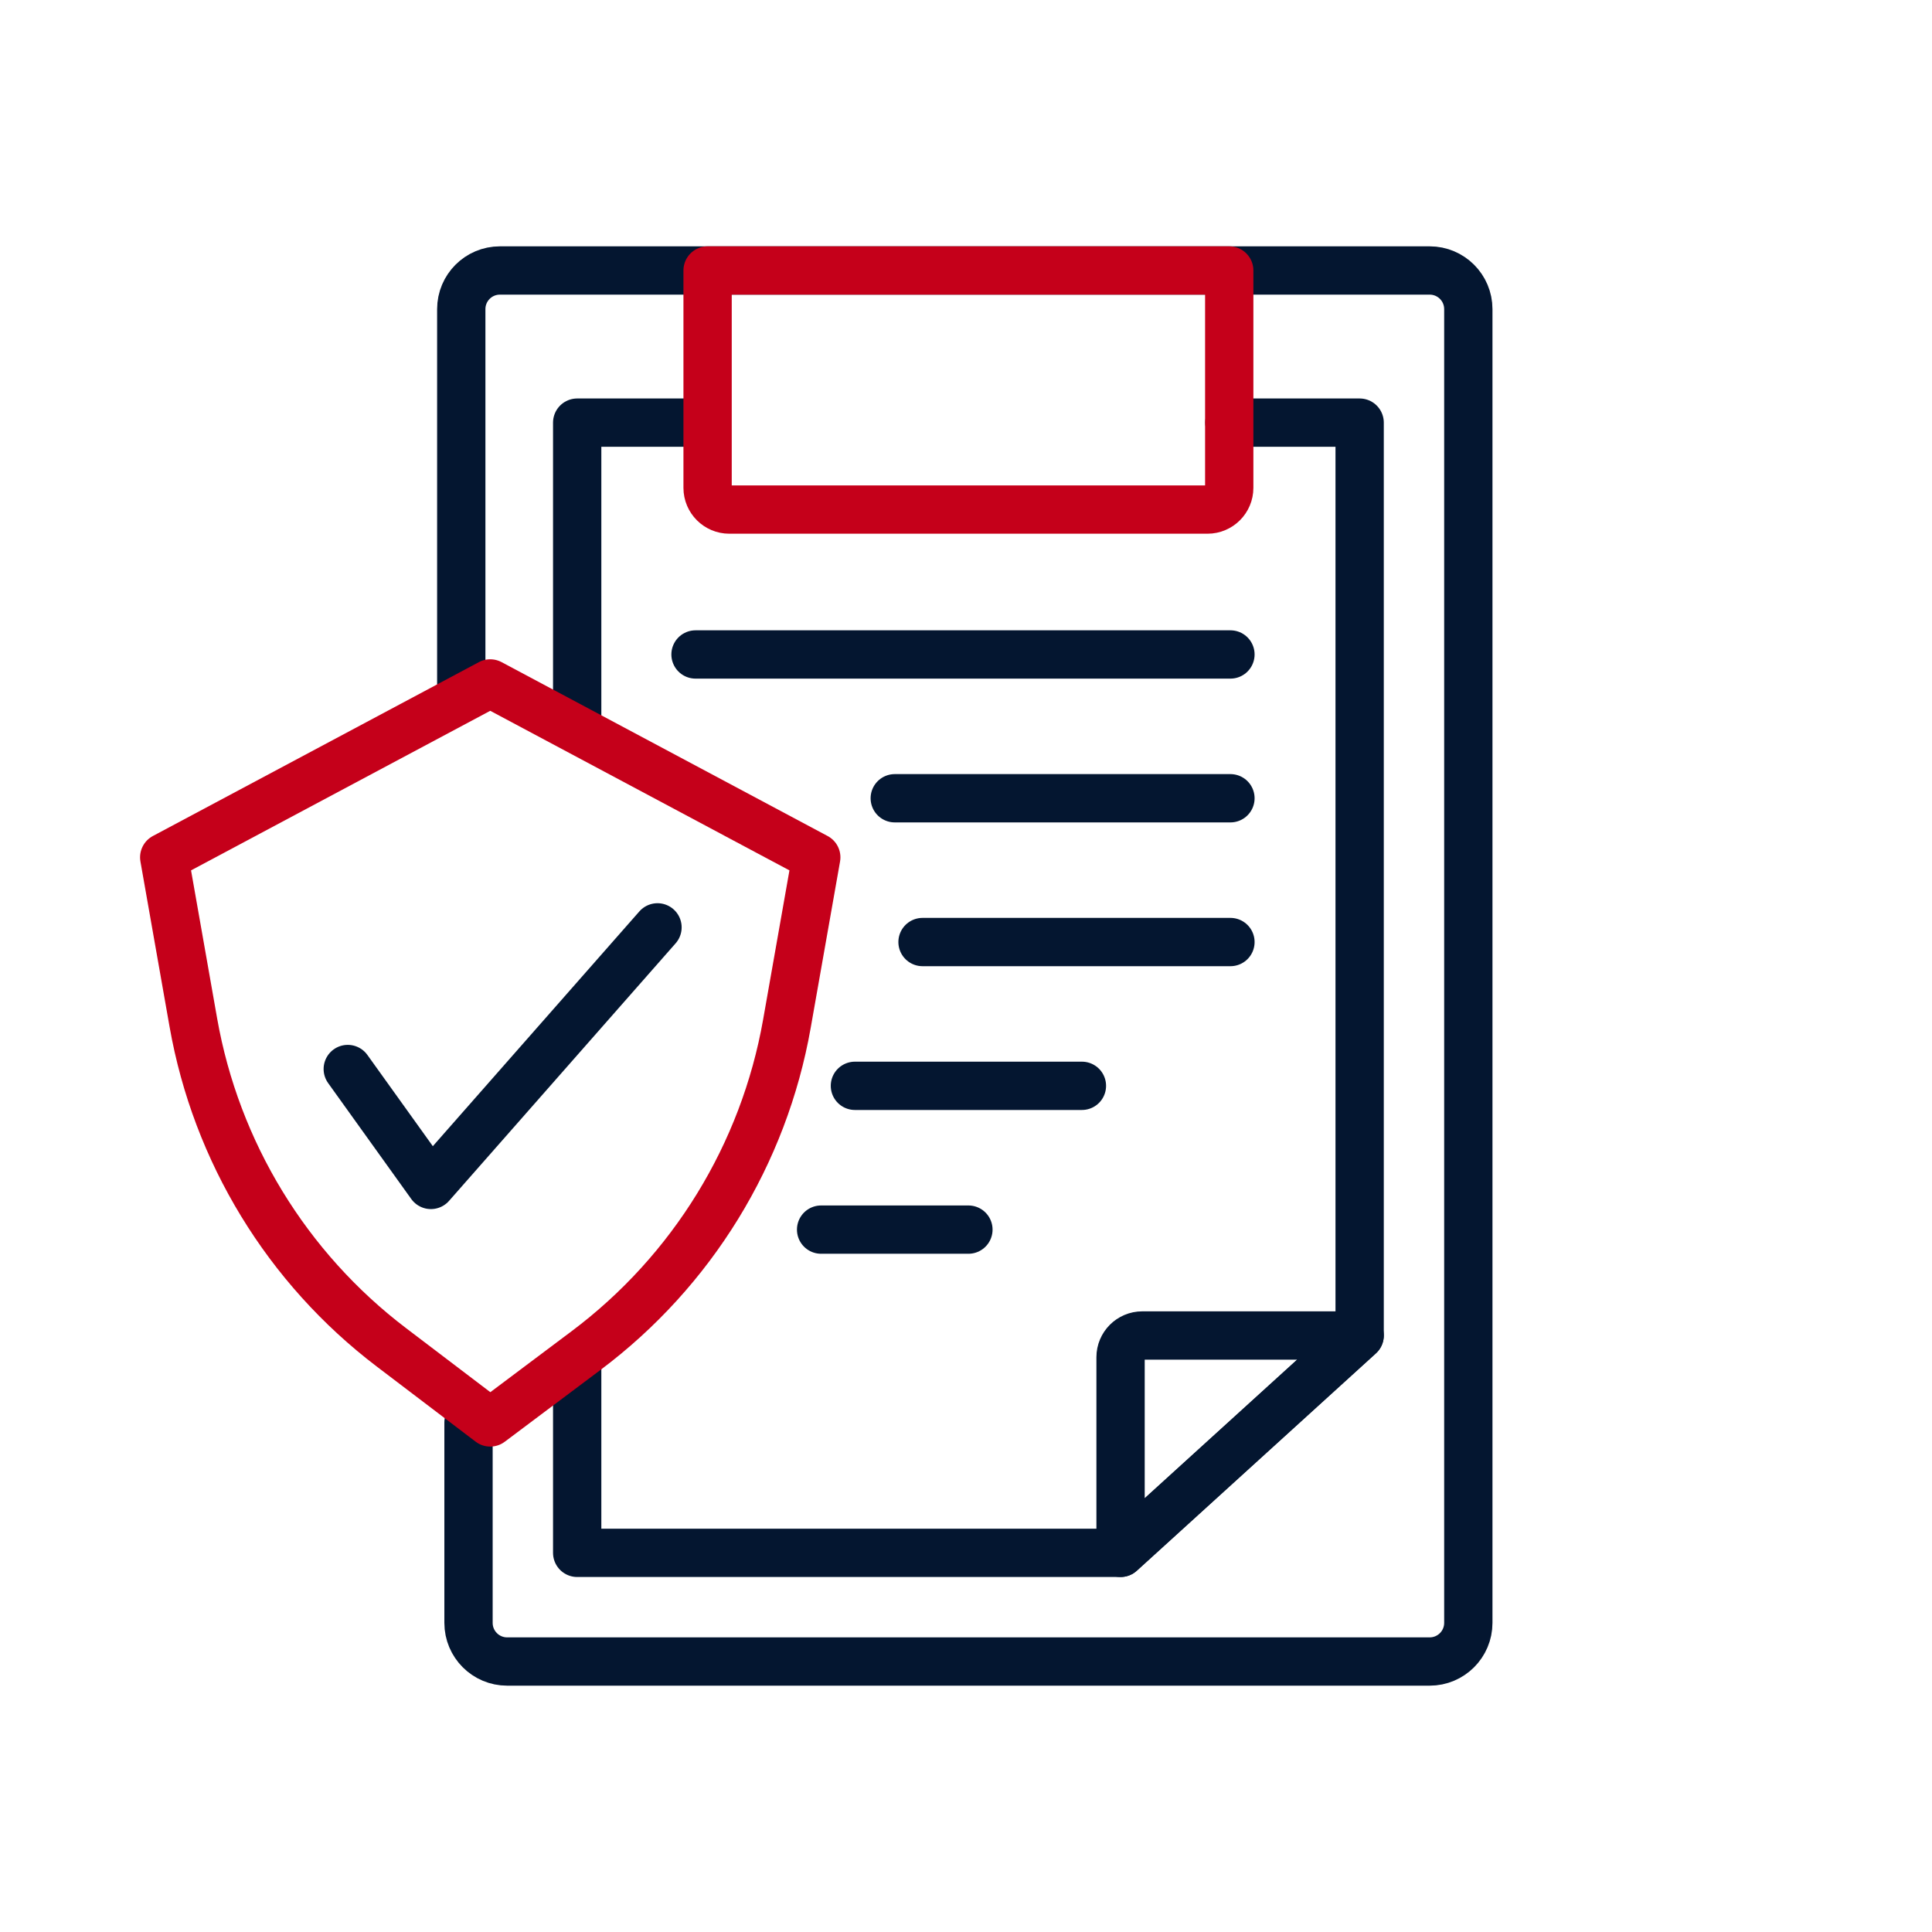
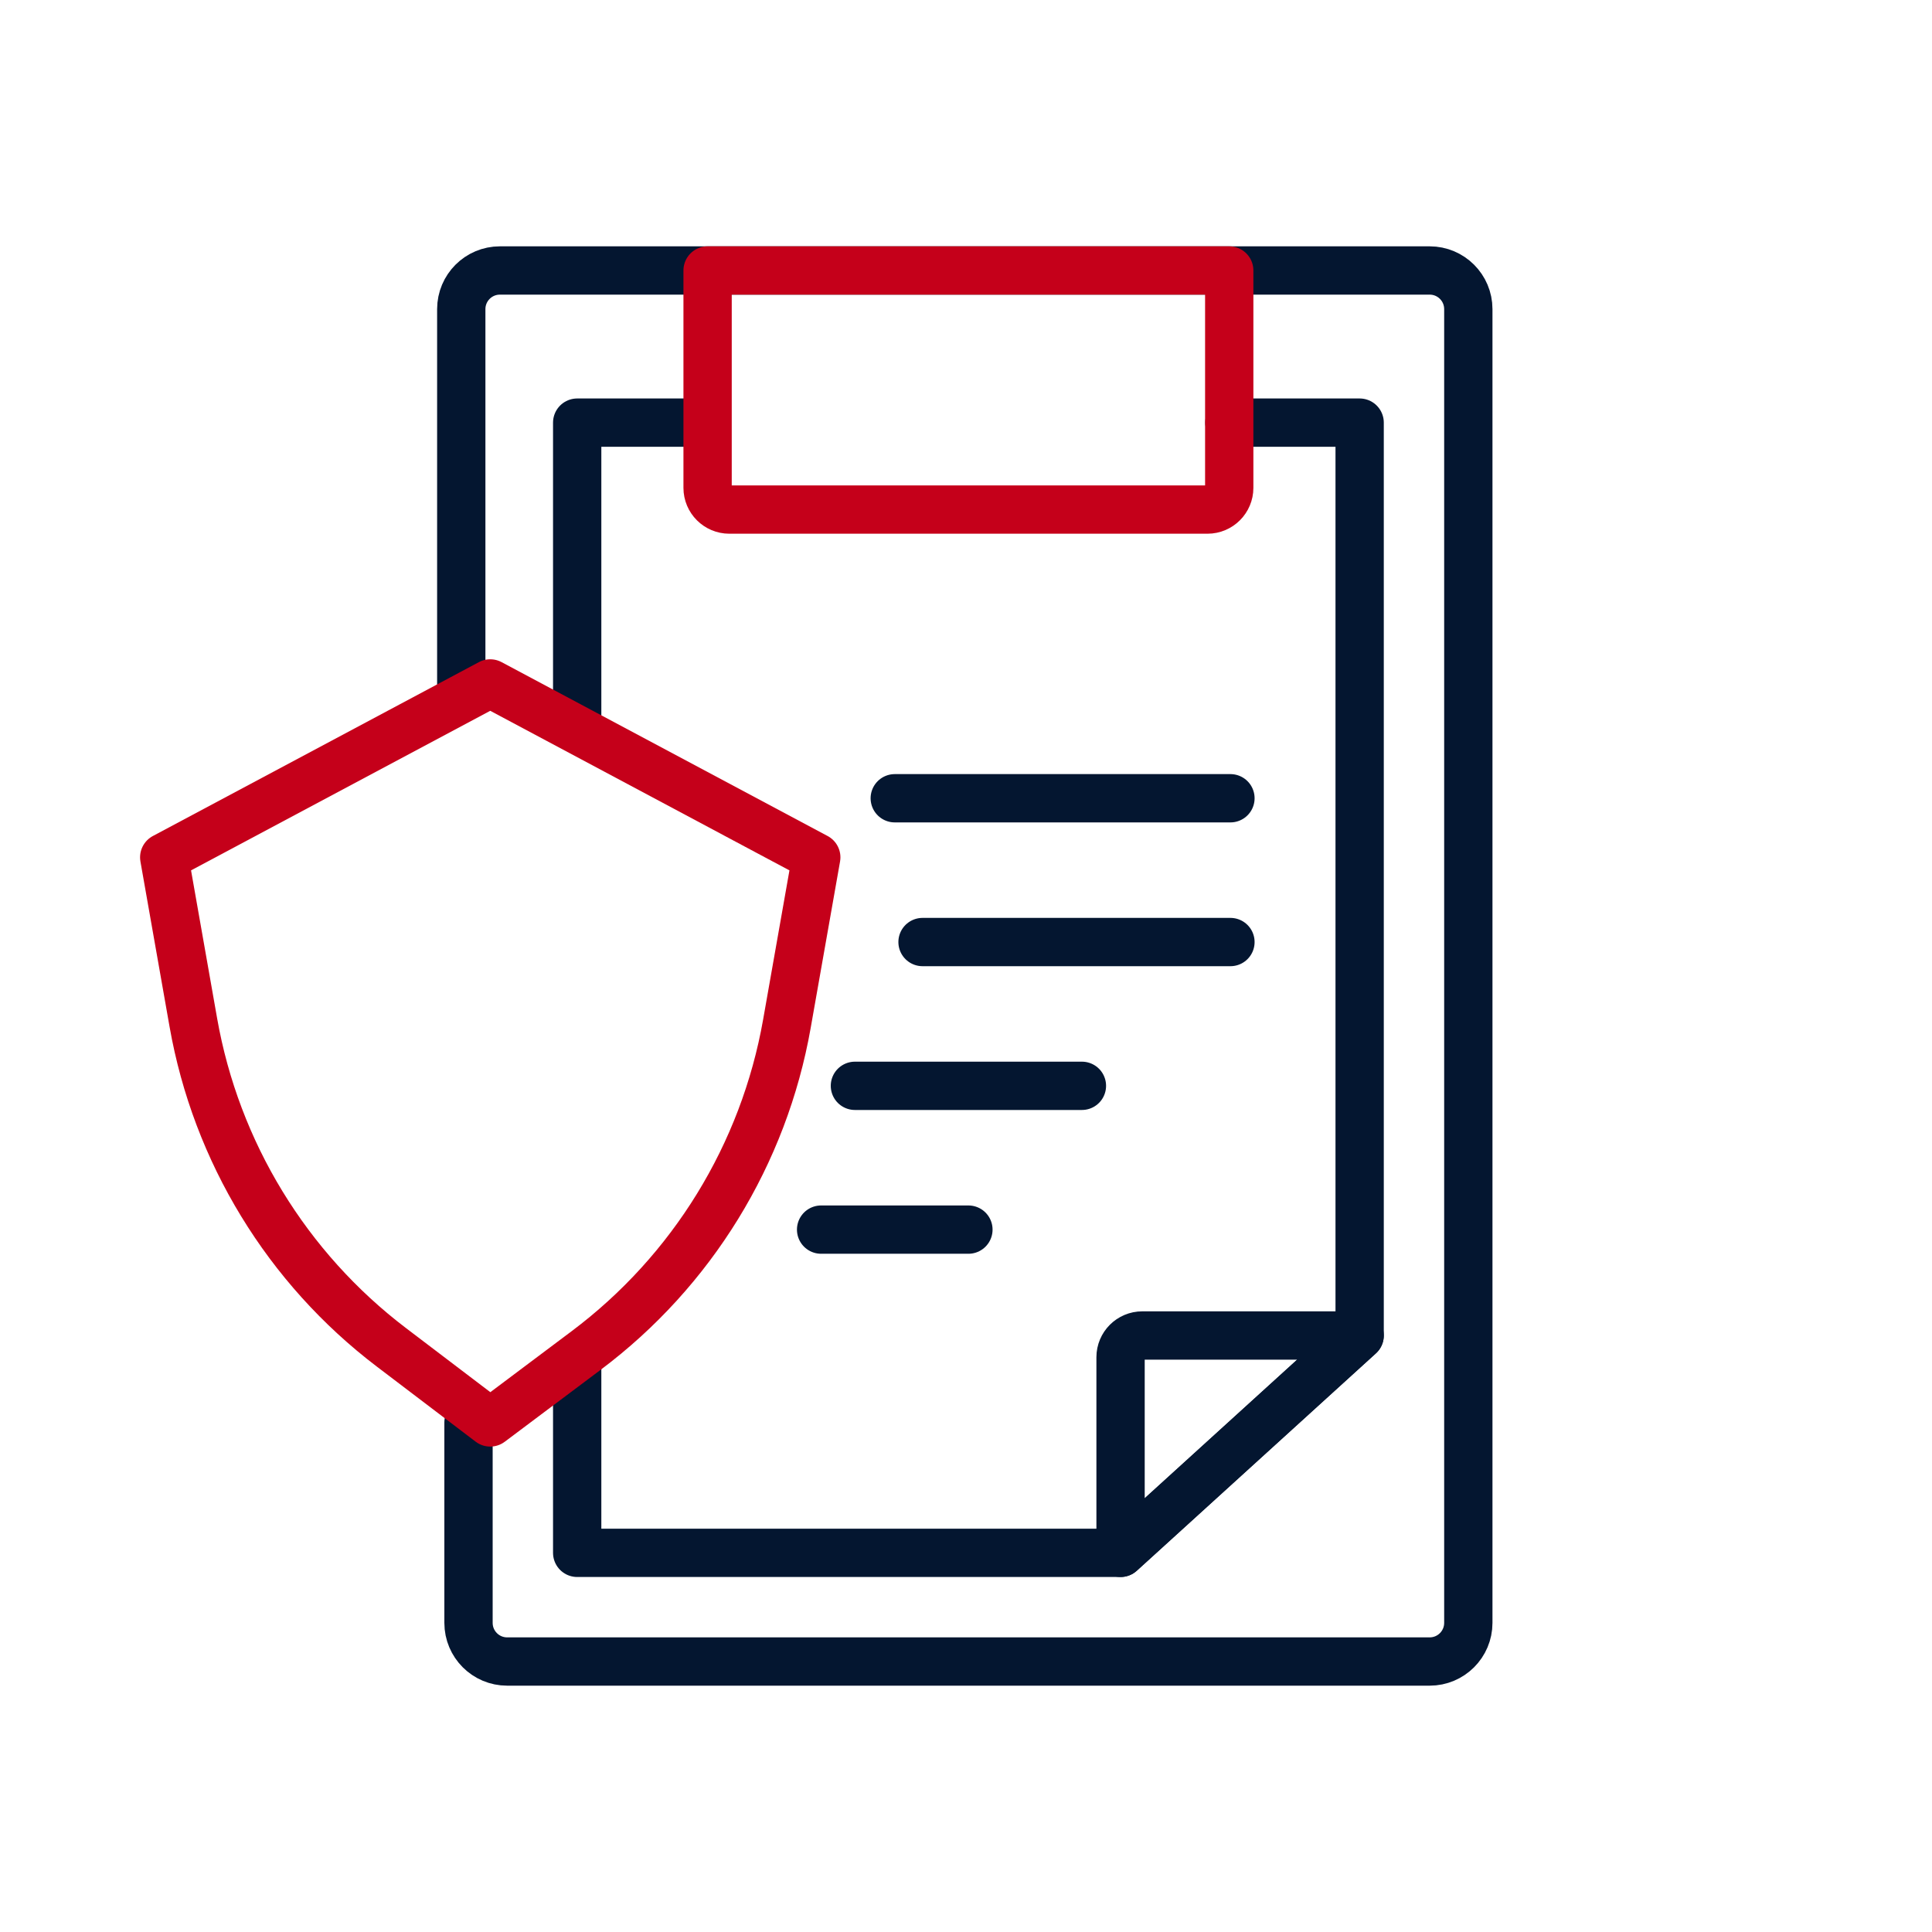
<svg xmlns="http://www.w3.org/2000/svg" width="200px" height="200px" viewBox="0 0 200 200" version="1.1">
  <title>Insurance NFX </title>
  <desc>Created with Sketch.</desc>
  <g id="Insurance-NFX-" stroke="none" stroke-width="1" fill="none" fill-rule="evenodd" stroke-linecap="round" stroke-linejoin="round">
    <g transform="translate(17, 28)" fill-rule="nonzero" stroke-width="5">
      <path d="M135,42.75 L135,4 C135,1.791 133.209,-1.29191683e-13 131,-1.28785871e-13 L34.75,-1.27897692e-13 C32.541,-1.2749188e-13 30.75,1.791 30.75,4 L30.75,140 C30.75,142.209 32.541,144 34.75,144 L130.25,144 C132.459,144 134.25,142.209 134.25,140 L134.25,119.25" id="Path" stroke="#041630" transform="translate(82.875, 72) scale(-1, 1) translate(-82.875, -72) " />
      <polyline id="Path" stroke="#041630" points="42.75 113.215 42.75 132.75 99 132.75 123.75 110.25 123.75 15.75 110.266 15.75" />
      <polyline id="Path" stroke="#041630" points="55.314 15.75 42.75 15.75 42.75 47" />
-       <path d="M56.25,0 L56.25,22.5 C56.25,23.742 57.258,24.75 58.5,24.75 L108,24.75 C109.242,24.75 110.25,23.742 110.25,22.5 L110.25,0 L56.25,0 Z" id="Path" stroke="#C5001A" />
+       <path d="M56.25,0 L56.25,22.5 C56.25,23.742 57.258,24.75 58.5,24.75 L108,24.75 C109.242,24.75 110.25,23.742 110.25,22.5 L110.25,0 Z" id="Path" stroke="#C5001A" />
      <g id="Group" transform="translate(55, 39.25)" stroke="#041630">
        <path d="M46.25,71 L68.75,71 L44,93.5 L44,73.25 C44,72.008 45.008,71 46.25,71 Z" id="Path" />
        <path d="M16.5,45.154 L40,45.154" id="Path-2" />
        <path d="M13,60.039 L28.25,60.039" id="Path-26" />
-         <path d="M0,0.5 L55.375,0.5" id="Path-26" />
        <path d="M20.625,15.385 L55.375,15.385" id="Path-26-Copy" />
        <path d="M23.5,30.27 L55.375,30.27" id="Path-26-Copy-2" />
      </g>
      <path d="M67.5,60.75 L64.458,77.987 C62.075,91.487 54.648,103.576 43.679,111.802 L33.75,119.25 L23.528,111.483 C12.704,103.259 5.38,91.253 3.017,77.864 L0,60.75 L33.75,42.75 L67.5,60.75 Z" id="Path" stroke="#C5001A" />
-       <path d="M19,82.664 C24.738,90.664 27.607,94.664 27.607,94.664 L51.064,68" id="Path-25" stroke="#041630" />
    </g>
  </g>
</svg>